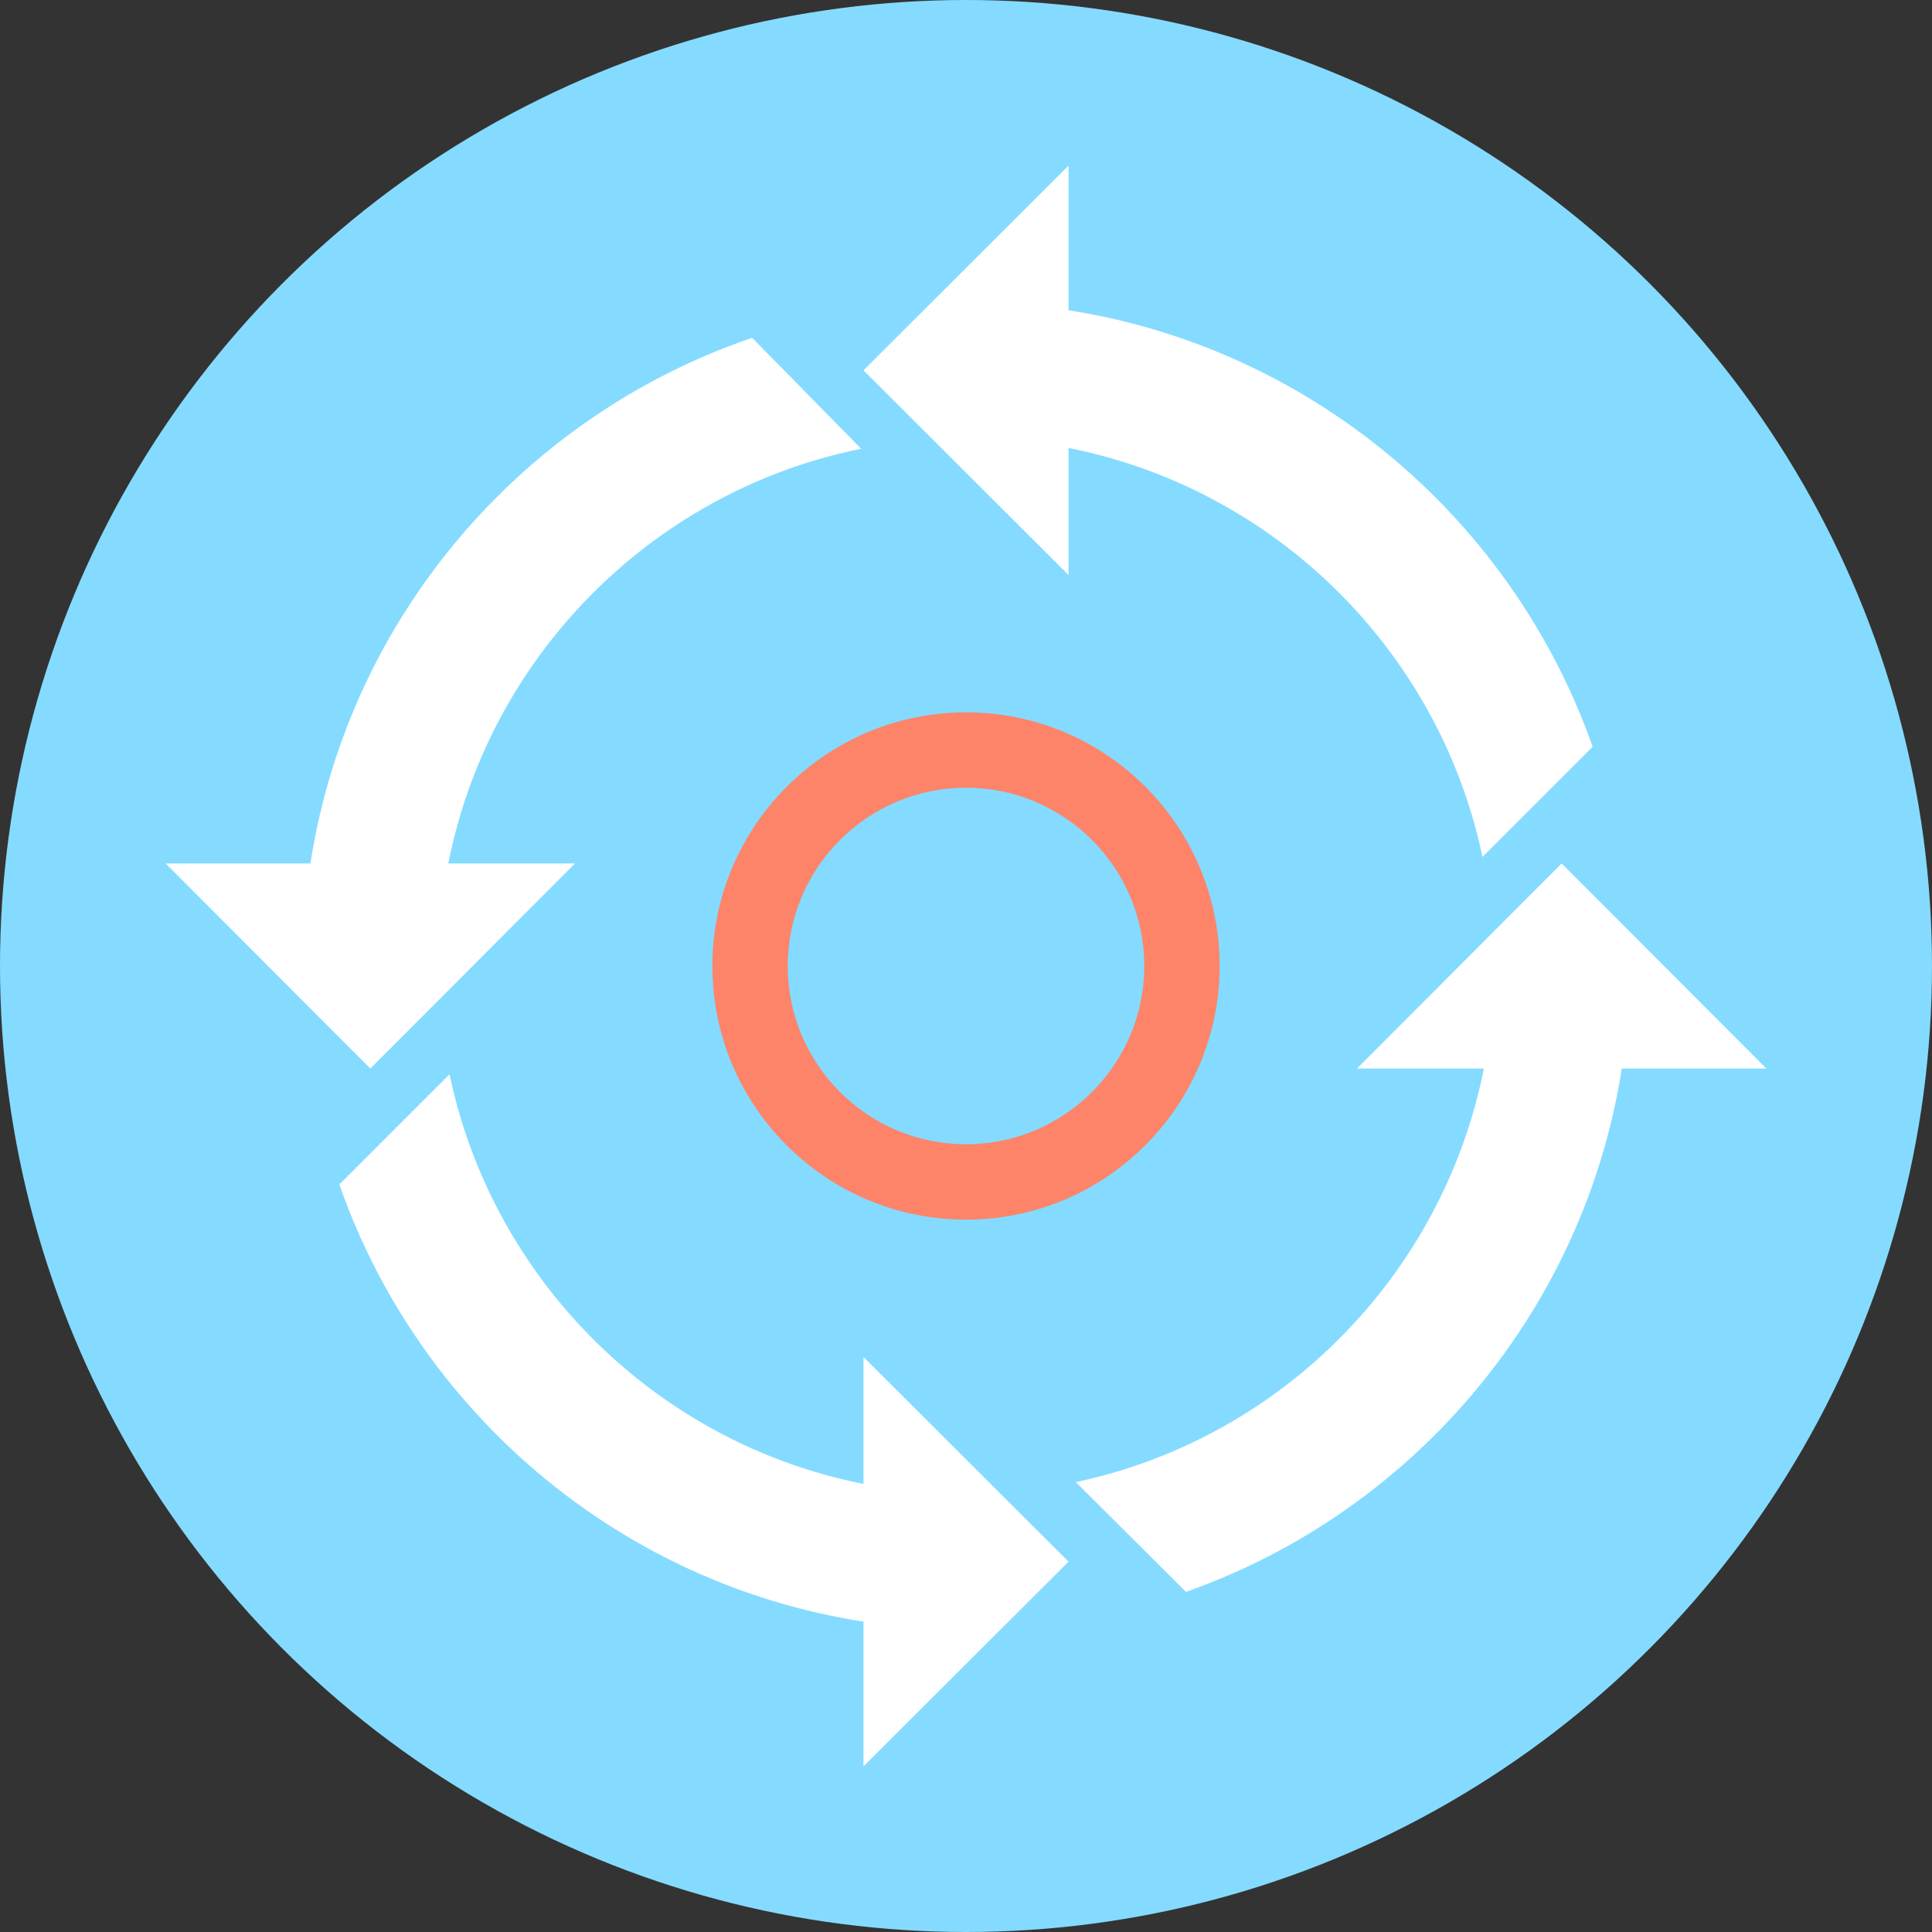
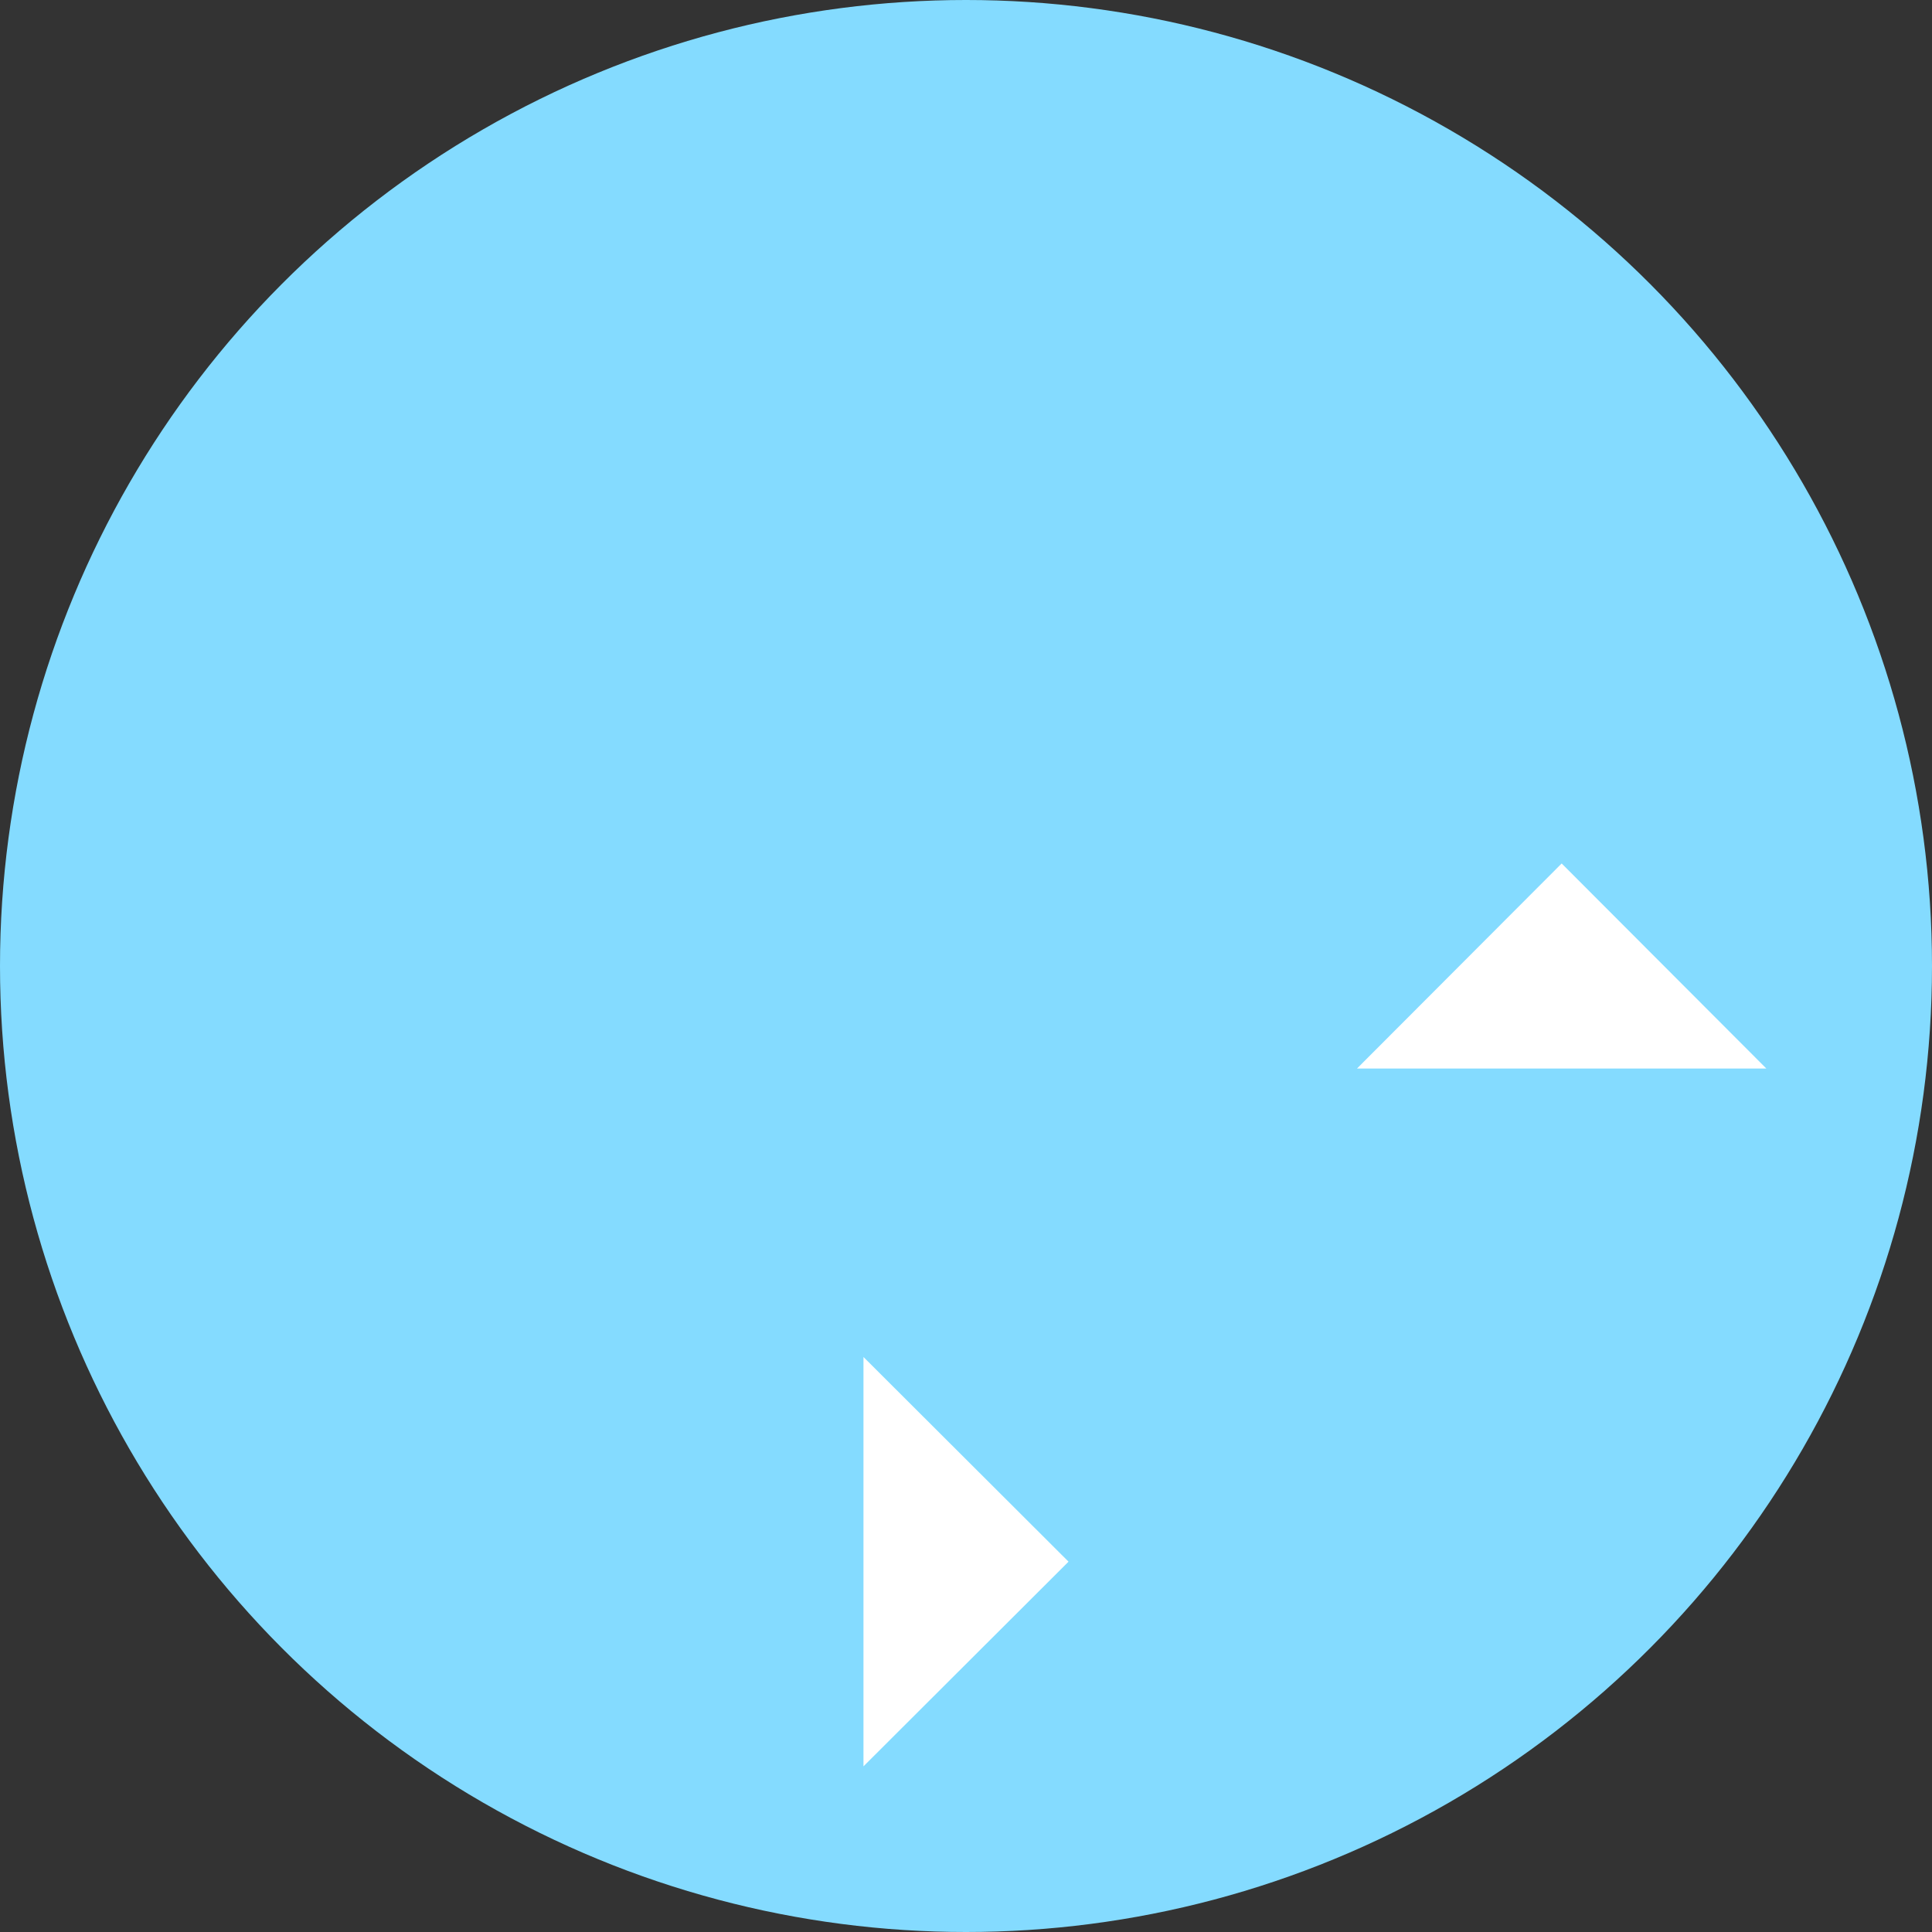
<svg xmlns="http://www.w3.org/2000/svg" height="800px" width="800px" version="1.1" id="Layer_1" viewBox="0 0 505 505" xml:space="preserve">
  <rect x="0" y="0" width="505" height="505" fill="#333333" stroke="none" />
  <circle style="fill:#84DBFF;" cx="252.5" cy="252.5" r="252.5" />
  <g>
-     <path style="fill:#FFFFFF;" d="M196.6,88.3c-67.8,23.1-116.8,87.1-117.5,162.4h35.5c0.8-65.9,48.1-120.8,110.5-133.4L196.6,88.3z    M425.9,246.8h-35.5c0.1,1.9,0.1,3.7,0.1,5.6c0,66.2-46.9,121.8-109.3,135l28.8,28.7c67.5-23.8,116-88.2,116-163.7   C425.9,250.6,425.9,248.7,425.9,246.8z M117.5,280.8l-28.8,28.8c22.7,65,83,112.4,154.7,116.1v-35.5   C181.1,386.1,130,340.5,117.5,280.8z M260.4,79.2v35.5c62.8,3.6,114.5,49.3,127.1,109.3l28.8-28.8   C393.4,130.1,332.6,82.5,260.4,79.2z" />
    <polygon style="fill:#FFFFFF;" points="461.7,279.3 408.2,225.7 354.7,279.3  " />
-     <polygon style="fill:#FFFFFF;" points="43.3,225.7 96.8,279.3 150.3,225.7  " />
-     <polygon style="fill:#FFFFFF;" points="279.3,43.3 225.7,96.8 279.3,150.3  " />
    <polygon style="fill:#FFFFFF;" points="225.7,461.7 279.3,408.2 225.7,354.7  " />
  </g>
-   <path style="fill:#FD8469;" d="M252.5,318.8c-36.6,0-66.3-29.7-66.3-66.3c0-36.5,29.7-66.3,66.3-66.3s66.3,29.7,66.3,66.3  C318.8,289,289.1,318.8,252.5,318.8z M252.5,205.9c-25.7,0-46.6,20.9-46.6,46.6s20.9,46.6,46.6,46.6s46.6-20.9,46.6-46.6  S278.2,205.9,252.5,205.9z" />
</svg>